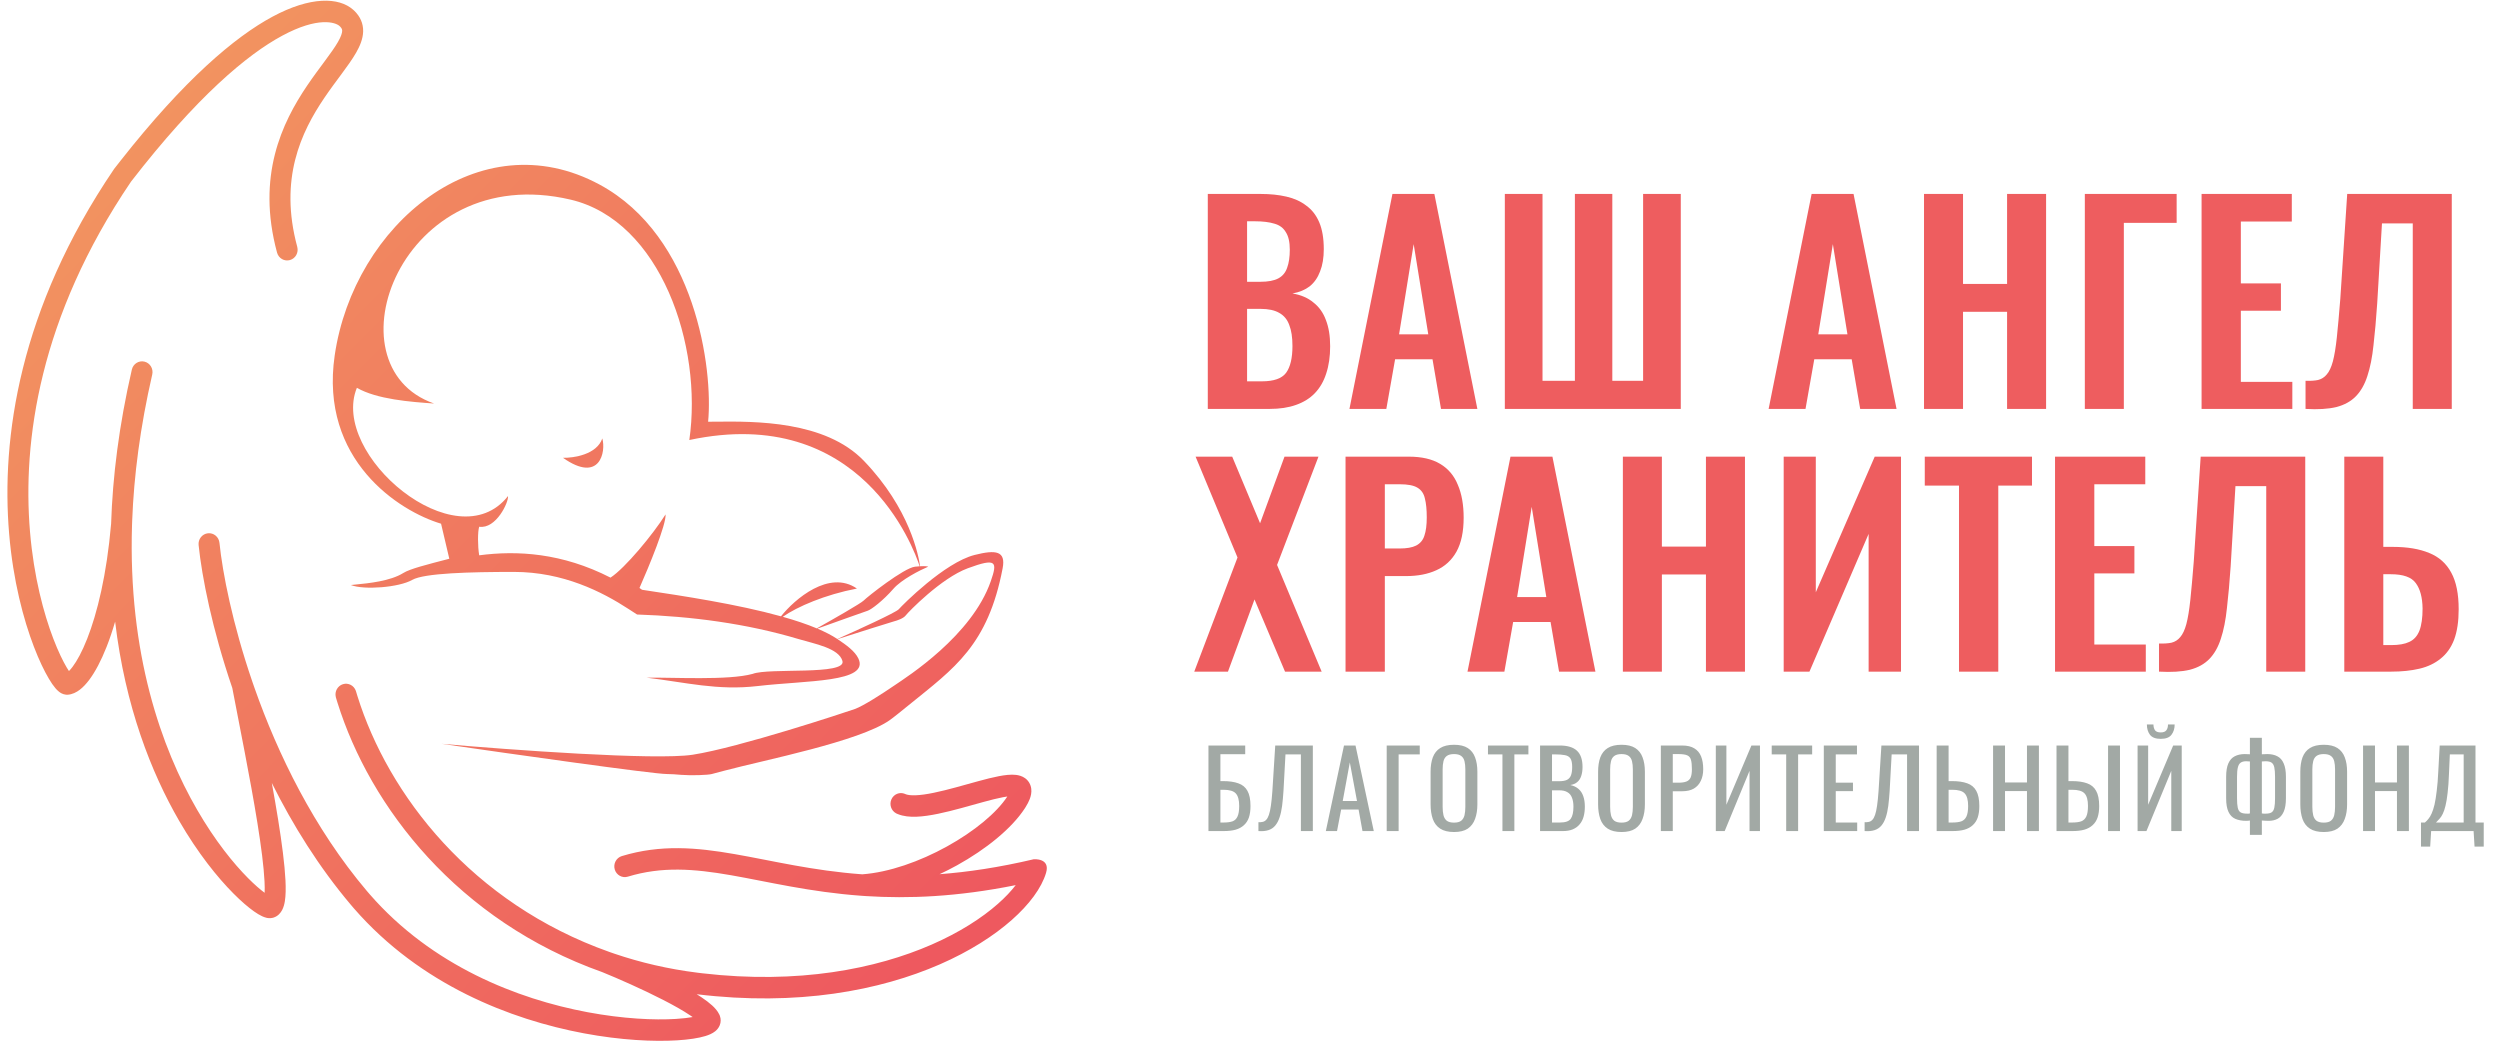
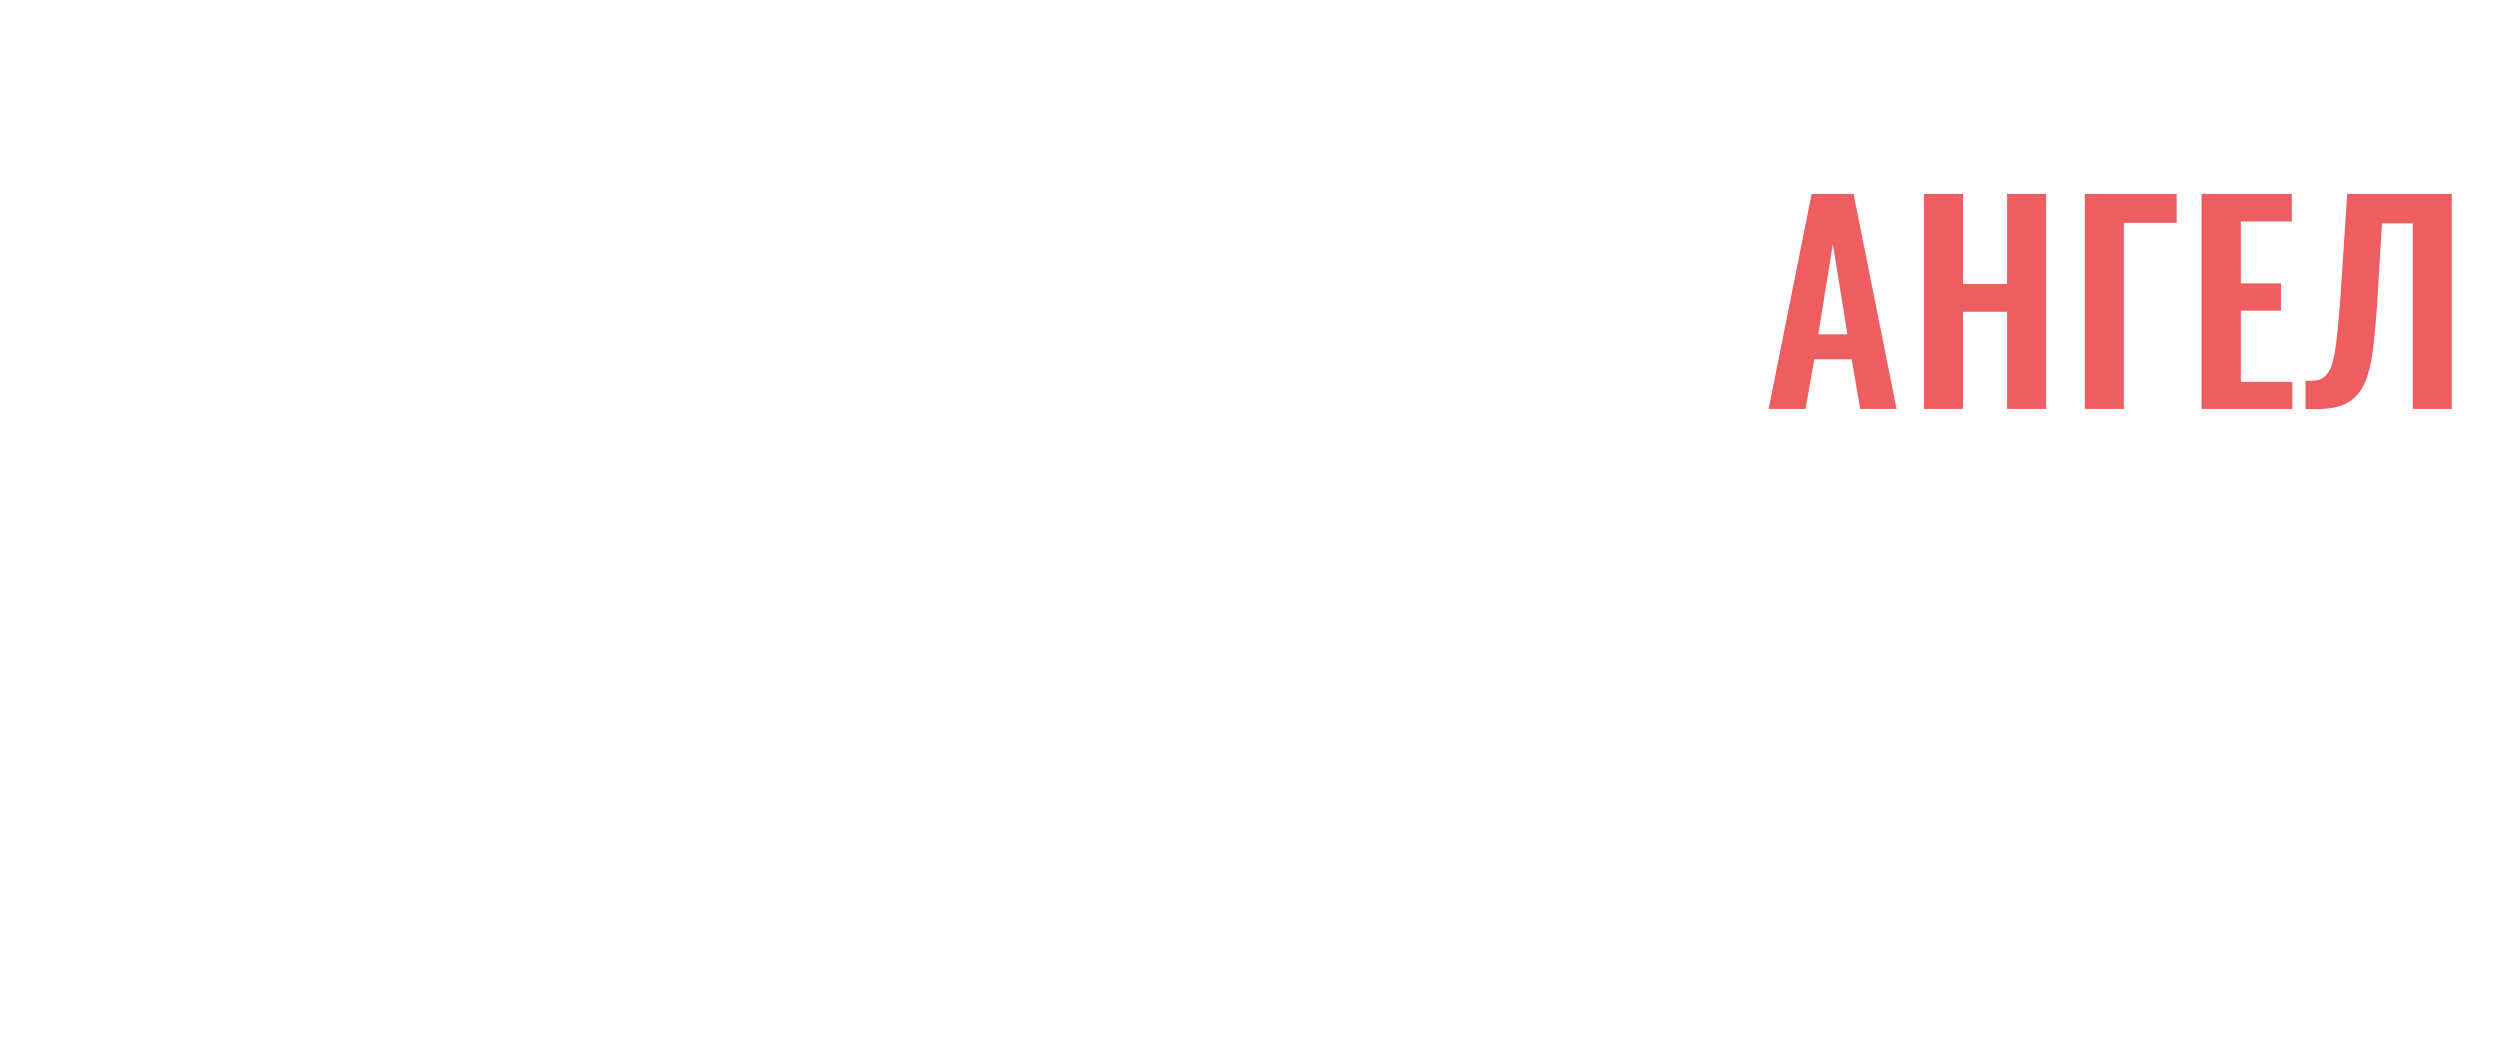
<svg xmlns="http://www.w3.org/2000/svg" width="162" height="68" viewBox="0 0 162 68" fill="none">
-   <path d="M78.265 26.498V12.568H81.688C82.307 12.568 82.863 12.625 83.356 12.74C83.86 12.854 84.29 13.049 84.646 13.324C85.013 13.588 85.293 13.949 85.488 14.408C85.683 14.867 85.781 15.446 85.781 16.145C85.781 16.707 85.701 17.188 85.54 17.59C85.391 17.991 85.167 18.312 84.869 18.553C84.571 18.782 84.199 18.937 83.751 19.017C84.302 19.109 84.755 19.304 85.11 19.602C85.477 19.888 85.746 20.267 85.918 20.737C86.102 21.207 86.194 21.774 86.194 22.439C86.194 23.105 86.108 23.695 85.936 24.211C85.775 24.715 85.528 25.14 85.196 25.484C84.875 25.816 84.468 26.068 83.975 26.24C83.493 26.412 82.926 26.498 82.272 26.498H78.265ZM80.811 24.71H81.774C82.542 24.71 83.064 24.526 83.339 24.159C83.614 23.781 83.751 23.202 83.751 22.422C83.751 21.86 83.683 21.408 83.545 21.064C83.419 20.708 83.201 20.445 82.891 20.273C82.593 20.101 82.192 20.015 81.688 20.015H80.811V24.71ZM80.811 18.26H81.67C82.175 18.26 82.565 18.186 82.84 18.037C83.115 17.888 83.304 17.658 83.407 17.349C83.522 17.039 83.579 16.649 83.579 16.179C83.579 15.686 83.493 15.308 83.321 15.044C83.161 14.769 82.914 14.586 82.582 14.494C82.249 14.391 81.825 14.339 81.309 14.339H80.811V18.26ZM87.444 26.498L90.23 12.568H92.947L95.733 26.498H93.377L92.827 23.282H90.402L89.834 26.498H87.444ZM90.66 21.666H92.552L91.606 15.818L90.66 21.666ZM97.513 26.498V12.568H99.955V24.675H102.053V12.568H104.478V24.675H106.473V12.568H108.915V26.498H97.513Z" fill="#EE5D5F" />
  <path d="M114.607 26.498L117.393 12.568H120.11L122.896 26.498H120.54L119.99 23.282H117.565L116.997 26.498H114.607ZM117.823 21.666H119.715L118.769 15.818L117.823 21.666ZM124.676 26.498V12.568H127.204V18.398H130.059V12.568H132.587V26.498H130.059V20.204H127.204V26.498H124.676ZM135.097 26.498V12.568H141.047V14.442H137.625V26.498H135.097ZM142.662 26.498V12.568H148.509V14.356H145.207V18.363H147.804V20.135H145.207V24.744H148.543V26.498H142.662ZM149.399 26.498V24.675C149.72 24.687 149.989 24.669 150.207 24.624C150.436 24.566 150.626 24.446 150.775 24.262C150.935 24.079 151.067 23.798 151.17 23.42C151.273 23.03 151.359 22.508 151.428 21.855C151.497 21.201 151.571 20.37 151.652 19.361L152.099 12.568H158.875V26.498H156.347V14.477H154.352L154.042 19.671C153.973 20.691 153.893 21.591 153.802 22.371C153.721 23.15 153.589 23.815 153.406 24.366C153.234 24.905 152.987 25.34 152.666 25.673C152.345 26.005 151.921 26.24 151.394 26.378C150.866 26.504 150.201 26.544 149.399 26.498Z" fill="#EE5D5F" />
-   <path d="M77.388 43.522L80.191 36.126L77.474 29.591H79.847L81.653 33.908L83.236 29.591H85.437L82.754 36.608L85.643 43.522H83.27L81.292 38.844L79.572 43.522H77.388ZM87.191 43.522V29.591H91.285C92.122 29.591 92.798 29.746 93.314 30.055C93.841 30.365 94.225 30.818 94.466 31.414C94.719 31.999 94.845 32.71 94.845 33.547C94.845 34.452 94.69 35.186 94.38 35.748C94.071 36.298 93.635 36.7 93.073 36.952C92.523 37.204 91.869 37.33 91.113 37.33H89.737V43.522H87.191ZM89.737 35.542H90.7C91.159 35.542 91.514 35.479 91.766 35.352C92.03 35.215 92.208 35.003 92.299 34.716C92.403 34.418 92.454 34.022 92.454 33.529C92.454 33.025 92.414 32.618 92.334 32.308C92.265 31.987 92.104 31.752 91.852 31.603C91.611 31.454 91.227 31.38 90.7 31.38H89.737V35.542ZM95.094 43.522L97.88 29.591H100.597L103.383 43.522H101.027L100.477 40.306H98.052L97.484 43.522H95.094ZM98.309 38.689H100.201L99.255 32.842L98.309 38.689ZM105.162 43.522V29.591H107.69V35.421H110.545V29.591H113.074V43.522H110.545V37.227H107.69V43.522H105.162ZM115.583 43.522V29.591H117.664V38.379L121.482 29.591H123.185V43.522H121.087V34.596L117.252 43.522H115.583ZM126.943 43.522V31.466H124.725V29.591H131.673V31.466H129.489V43.522H126.943ZM133.166 43.522V29.591H139.014V31.38H135.712V35.387H138.309V37.158H135.712V41.767H139.048V43.522H133.166ZM139.904 43.522V41.699C140.225 41.71 140.494 41.693 140.712 41.647C140.941 41.59 141.13 41.469 141.279 41.286C141.44 41.102 141.572 40.822 141.675 40.443C141.778 40.053 141.864 39.532 141.933 38.878C142.002 38.224 142.076 37.393 142.156 36.384L142.604 29.591H149.38V43.522H146.852V31.5H144.857L144.547 36.694C144.478 37.714 144.398 38.614 144.306 39.394C144.226 40.174 144.094 40.839 143.911 41.389C143.739 41.928 143.492 42.364 143.171 42.696C142.85 43.029 142.426 43.264 141.899 43.401C141.371 43.527 140.706 43.567 139.904 43.522ZM151.91 43.522V29.591H154.438V35.438H155.057C155.997 35.438 156.783 35.57 157.413 35.834C158.044 36.086 158.52 36.51 158.841 37.107C159.162 37.691 159.322 38.483 159.322 39.48C159.322 40.26 159.225 40.913 159.03 41.441C158.835 41.956 158.543 42.369 158.153 42.679C157.774 42.988 157.316 43.206 156.777 43.332C156.238 43.459 155.63 43.522 154.954 43.522H151.91ZM154.438 41.802H154.954C155.447 41.802 155.837 41.733 156.123 41.595C156.422 41.458 156.639 41.217 156.777 40.873C156.915 40.518 156.983 40.036 156.983 39.428C156.972 38.706 156.823 38.156 156.536 37.777C156.261 37.399 155.722 37.21 154.92 37.21H154.438V41.802Z" fill="#EE5D5F" />
-   <path d="M78.308 53.853V48.309H80.69V48.871H79.082V50.616H79.253C79.654 50.616 79.985 50.664 80.245 50.76C80.51 50.851 80.706 51.013 80.834 51.246C80.966 51.478 81.032 51.807 81.032 52.231C81.032 52.519 80.998 52.765 80.93 52.971C80.861 53.171 80.754 53.338 80.608 53.47C80.466 53.602 80.286 53.701 80.067 53.764C79.853 53.824 79.595 53.853 79.294 53.853H78.308ZM79.082 53.299H79.3C79.529 53.299 79.716 53.274 79.862 53.224C80.012 53.169 80.122 53.064 80.19 52.909C80.263 52.754 80.3 52.526 80.3 52.224C80.3 51.846 80.227 51.577 80.081 51.417C79.939 51.257 79.672 51.177 79.28 51.177H79.082V53.299ZM81.546 53.853V53.279C81.647 53.283 81.738 53.276 81.82 53.258C81.907 53.24 81.982 53.196 82.046 53.128C82.115 53.059 82.174 52.952 82.224 52.806C82.274 52.66 82.318 52.462 82.354 52.211C82.391 51.96 82.423 51.643 82.45 51.259L82.635 48.309H85.072V53.853H84.298V48.884H83.299L83.169 51.259C83.146 51.615 83.116 51.937 83.08 52.224C83.043 52.507 82.988 52.756 82.915 52.971C82.847 53.18 82.753 53.356 82.635 53.498C82.521 53.635 82.375 53.733 82.197 53.792C82.019 53.851 81.802 53.872 81.546 53.853ZM85.914 53.853L87.091 48.309H87.837L89.021 53.853H88.289L88.036 52.457H86.906L86.639 53.853H85.914ZM87.009 51.903H87.933L87.468 49.404L87.009 51.903ZM89.858 53.853V48.309H92V48.884H90.631V53.853H89.858ZM94.222 53.915C93.848 53.915 93.549 53.842 93.325 53.696C93.102 53.55 92.942 53.342 92.846 53.073C92.75 52.799 92.702 52.48 92.702 52.115V50.014C92.702 49.649 92.75 49.336 92.846 49.076C92.947 48.811 93.106 48.611 93.325 48.474C93.549 48.332 93.848 48.261 94.222 48.261C94.596 48.261 94.893 48.332 95.112 48.474C95.331 48.615 95.488 48.816 95.584 49.076C95.684 49.336 95.734 49.649 95.734 50.014V52.122C95.734 52.482 95.684 52.797 95.584 53.066C95.488 53.336 95.331 53.545 95.112 53.696C94.893 53.842 94.596 53.915 94.222 53.915ZM94.222 53.306C94.427 53.306 94.582 53.265 94.687 53.183C94.792 53.096 94.863 52.977 94.9 52.827C94.936 52.672 94.954 52.491 94.954 52.286V49.856C94.954 49.651 94.936 49.475 94.9 49.329C94.863 49.179 94.792 49.065 94.687 48.987C94.582 48.905 94.427 48.864 94.222 48.864C94.016 48.864 93.859 48.905 93.75 48.987C93.645 49.065 93.574 49.179 93.537 49.329C93.501 49.475 93.483 49.651 93.483 49.856V52.286C93.483 52.491 93.501 52.672 93.537 52.827C93.574 52.977 93.645 53.096 93.75 53.183C93.859 53.265 94.016 53.306 94.222 53.306ZM97.358 53.853V48.884H96.42V48.309H99.041V48.884H98.131V53.853H97.358ZM99.796 53.853V48.309H101.069C101.32 48.309 101.537 48.337 101.72 48.392C101.907 48.446 102.062 48.531 102.185 48.645C102.308 48.759 102.399 48.905 102.459 49.083C102.518 49.256 102.548 49.462 102.548 49.699C102.548 49.927 102.518 50.126 102.459 50.294C102.404 50.459 102.317 50.589 102.199 50.684C102.085 50.78 101.936 50.842 101.754 50.869C101.977 50.919 102.158 51.006 102.294 51.129C102.431 51.248 102.532 51.403 102.596 51.595C102.664 51.782 102.698 52.008 102.698 52.272C102.698 52.51 102.671 52.726 102.616 52.923C102.561 53.119 102.475 53.285 102.356 53.422C102.242 53.559 102.094 53.666 101.911 53.744C101.733 53.817 101.521 53.853 101.275 53.853H99.796ZM100.57 53.299H101.09C101.437 53.299 101.667 53.219 101.781 53.059C101.9 52.895 101.959 52.633 101.959 52.272C101.959 52.04 101.927 51.846 101.863 51.691C101.804 51.531 101.706 51.412 101.569 51.335C101.437 51.252 101.256 51.212 101.028 51.212H100.57V53.299ZM100.57 50.623H101.028C101.247 50.623 101.418 50.593 101.542 50.534C101.665 50.47 101.751 50.37 101.802 50.233C101.852 50.096 101.877 49.918 101.877 49.699C101.877 49.443 101.838 49.258 101.761 49.144C101.683 49.03 101.562 48.96 101.398 48.932C101.234 48.9 101.019 48.884 100.754 48.884H100.57V50.623ZM105.076 53.915C104.702 53.915 104.403 53.842 104.18 53.696C103.956 53.55 103.796 53.342 103.7 53.073C103.605 52.799 103.557 52.48 103.557 52.115V50.014C103.557 49.649 103.605 49.336 103.7 49.076C103.801 48.811 103.961 48.611 104.18 48.474C104.403 48.332 104.702 48.261 105.076 48.261C105.45 48.261 105.747 48.332 105.966 48.474C106.185 48.615 106.343 48.816 106.438 49.076C106.539 49.336 106.589 49.649 106.589 50.014V52.122C106.589 52.482 106.539 52.797 106.438 53.066C106.343 53.336 106.185 53.545 105.966 53.696C105.747 53.842 105.45 53.915 105.076 53.915ZM105.076 53.306C105.282 53.306 105.437 53.265 105.542 53.183C105.647 53.096 105.717 52.977 105.754 52.827C105.79 52.672 105.809 52.491 105.809 52.286V49.856C105.809 49.651 105.79 49.475 105.754 49.329C105.717 49.179 105.647 49.065 105.542 48.987C105.437 48.905 105.282 48.864 105.076 48.864C104.871 48.864 104.713 48.905 104.604 48.987C104.499 49.065 104.428 49.179 104.392 49.329C104.355 49.475 104.337 49.651 104.337 49.856V52.286C104.337 52.491 104.355 52.672 104.392 52.827C104.428 52.977 104.499 53.096 104.604 53.183C104.713 53.265 104.871 53.306 105.076 53.306ZM107.623 53.853V48.309H108.999C109.332 48.309 109.596 48.371 109.793 48.494C109.993 48.613 110.139 48.786 110.231 49.014C110.322 49.242 110.368 49.519 110.368 49.843C110.368 50.135 110.315 50.388 110.21 50.602C110.11 50.817 109.959 50.983 109.758 51.102C109.558 51.216 109.307 51.273 109.006 51.273H108.396V53.853H107.623ZM108.396 50.719H108.752C108.976 50.719 109.152 50.694 109.279 50.643C109.407 50.593 109.498 50.507 109.553 50.383C109.608 50.255 109.635 50.078 109.635 49.849C109.635 49.585 109.615 49.382 109.574 49.24C109.537 49.099 109.457 49.001 109.334 48.946C109.211 48.891 109.019 48.864 108.759 48.864H108.396V50.719ZM111.185 53.853V48.309H111.87V52.149L113.492 48.309H114.046V53.853H113.369V49.952L111.76 53.853H111.185ZM115.745 53.853V48.884H114.807V48.309H117.428V48.884H116.518V53.853H115.745ZM118.183 53.853V48.309H120.332V48.884H118.957V50.719H120.072V51.266H118.957V53.299H120.346V53.853H118.183ZM120.827 53.853V53.279C120.927 53.283 121.018 53.276 121.101 53.258C121.187 53.24 121.263 53.196 121.326 53.128C121.395 53.059 121.454 52.952 121.504 52.806C121.555 52.66 121.598 52.462 121.634 52.211C121.671 51.96 121.703 51.643 121.73 51.259L121.915 48.309H124.352V53.853H123.578V48.884H122.579L122.449 51.259C122.426 51.615 122.396 51.937 122.36 52.224C122.323 52.507 122.269 52.756 122.196 52.971C122.127 53.18 122.034 53.356 121.915 53.498C121.801 53.635 121.655 53.733 121.477 53.792C121.299 53.851 121.082 53.872 120.827 53.853ZM125.495 53.853V48.309H126.269V50.616H126.488C126.889 50.616 127.22 50.664 127.48 50.76C127.74 50.851 127.934 51.013 128.062 51.246C128.194 51.478 128.26 51.807 128.26 52.231C128.26 52.519 128.226 52.765 128.158 52.971C128.089 53.171 127.982 53.338 127.836 53.47C127.695 53.602 127.514 53.701 127.295 53.764C127.081 53.824 126.823 53.853 126.522 53.853H125.495ZM126.269 53.299H126.522C126.755 53.299 126.944 53.274 127.09 53.224C127.241 53.169 127.352 53.064 127.425 52.909C127.498 52.754 127.535 52.526 127.535 52.224C127.535 51.846 127.462 51.577 127.316 51.417C127.17 51.257 126.901 51.177 126.508 51.177H126.269V53.299ZM129.151 53.853V48.309H129.925V50.705H131.348V48.309H132.122V53.853H131.348V51.259H129.925V53.853H129.151ZM133.262 53.853V48.309H134.035V50.616H134.254C134.656 50.616 134.987 50.664 135.247 50.76C135.507 50.851 135.701 51.013 135.828 51.246C135.961 51.478 136.027 51.807 136.027 52.231C136.027 52.519 135.993 52.765 135.924 52.971C135.856 53.171 135.749 53.338 135.603 53.47C135.461 53.602 135.281 53.701 135.062 53.764C134.847 53.824 134.59 53.853 134.288 53.853H133.262ZM134.035 53.299H134.288C134.521 53.299 134.71 53.274 134.857 53.224C135.007 53.169 135.119 53.064 135.192 52.909C135.265 52.754 135.301 52.526 135.301 52.224C135.301 51.846 135.228 51.577 135.082 51.417C134.936 51.257 134.667 51.177 134.275 51.177H134.035V53.299ZM136.602 53.853V48.309H137.375V53.853H136.602ZM138.515 53.853V48.309H139.2V52.149L140.822 48.309H141.376V53.853H140.699V49.952L139.09 53.853H138.515ZM140.014 47.878C139.686 47.878 139.453 47.789 139.316 47.611C139.184 47.433 139.118 47.212 139.118 46.947H139.542C139.546 47.111 139.583 47.239 139.651 47.331C139.724 47.417 139.845 47.461 140.014 47.461C140.188 47.461 140.309 47.415 140.377 47.324C140.45 47.232 140.486 47.107 140.486 46.947H140.918C140.918 47.212 140.849 47.433 140.712 47.611C140.58 47.789 140.347 47.878 140.014 47.878ZM145.794 54.1V53.169C145.771 53.174 145.735 53.178 145.685 53.183C145.634 53.187 145.591 53.19 145.555 53.19C145.276 53.19 145.039 53.146 144.843 53.059C144.651 52.973 144.505 52.822 144.405 52.608C144.304 52.393 144.254 52.099 144.254 51.725V50.342C144.254 49.973 144.302 49.681 144.398 49.466C144.494 49.252 144.63 49.099 144.808 49.008C144.991 48.912 145.208 48.864 145.459 48.864C145.523 48.864 145.586 48.866 145.65 48.871C145.714 48.871 145.762 48.873 145.794 48.877V47.81H146.568V48.877C146.613 48.873 146.67 48.871 146.739 48.871C146.807 48.866 146.866 48.864 146.917 48.864C147.177 48.864 147.396 48.912 147.574 49.008C147.756 49.099 147.893 49.254 147.984 49.473C148.08 49.687 148.128 49.977 148.128 50.342V51.725C148.128 52.094 148.08 52.386 147.984 52.601C147.889 52.815 147.756 52.968 147.587 53.059C147.419 53.146 147.227 53.19 147.012 53.19C146.939 53.19 146.866 53.187 146.793 53.183C146.72 53.178 146.645 53.174 146.568 53.169V54.1H145.794ZM145.602 52.724C145.639 52.724 145.675 52.724 145.712 52.724C145.748 52.72 145.776 52.715 145.794 52.71V49.343C145.753 49.338 145.712 49.336 145.671 49.336C145.63 49.331 145.591 49.329 145.555 49.329C145.404 49.329 145.285 49.359 145.199 49.418C145.112 49.477 145.05 49.58 145.014 49.726C144.977 49.872 144.959 50.078 144.959 50.342V51.725C144.959 51.989 144.975 52.195 145.007 52.341C145.039 52.487 145.1 52.587 145.192 52.642C145.283 52.697 145.42 52.724 145.602 52.724ZM146.821 52.724C146.985 52.724 147.111 52.697 147.197 52.642C147.284 52.587 147.343 52.487 147.375 52.341C147.407 52.195 147.423 51.989 147.423 51.725V50.342C147.423 50.078 147.407 49.872 147.375 49.726C147.343 49.58 147.284 49.477 147.197 49.418C147.111 49.359 146.98 49.329 146.807 49.329C146.766 49.329 146.725 49.331 146.684 49.336C146.643 49.336 146.604 49.338 146.568 49.343V52.71C146.599 52.715 146.638 52.72 146.684 52.724C146.73 52.724 146.775 52.724 146.821 52.724ZM150.579 53.915C150.205 53.915 149.906 53.842 149.683 53.696C149.459 53.55 149.299 53.342 149.203 53.073C149.108 52.799 149.06 52.48 149.06 52.115V50.014C149.06 49.649 149.108 49.336 149.203 49.076C149.304 48.811 149.464 48.611 149.683 48.474C149.906 48.332 150.205 48.261 150.579 48.261C150.953 48.261 151.25 48.332 151.469 48.474C151.688 48.615 151.845 48.816 151.941 49.076C152.042 49.336 152.092 49.649 152.092 50.014V52.122C152.092 52.482 152.042 52.797 151.941 53.066C151.845 53.336 151.688 53.545 151.469 53.696C151.25 53.842 150.953 53.915 150.579 53.915ZM150.579 53.306C150.785 53.306 150.94 53.265 151.045 53.183C151.15 53.096 151.22 52.977 151.257 52.827C151.293 52.672 151.312 52.491 151.312 52.286V49.856C151.312 49.651 151.293 49.475 151.257 49.329C151.22 49.179 151.15 49.065 151.045 48.987C150.94 48.905 150.785 48.864 150.579 48.864C150.374 48.864 150.216 48.905 150.107 48.987C150.002 49.065 149.931 49.179 149.895 49.329C149.858 49.475 149.84 49.651 149.84 49.856V52.286C149.84 52.491 149.858 52.672 149.895 52.827C149.931 52.977 150.002 53.096 150.107 53.183C150.216 53.265 150.374 53.306 150.579 53.306ZM153.126 53.853V48.309H153.899V50.705H155.323V48.309H156.096V53.853H155.323V51.259H153.899V53.853H153.126ZM156.88 54.86V53.299H157.134C157.211 53.235 157.287 53.158 157.36 53.066C157.437 52.975 157.508 52.856 157.572 52.71C157.64 52.56 157.702 52.368 157.757 52.136C157.811 51.898 157.859 51.602 157.9 51.246C157.946 50.89 157.98 50.459 158.003 49.952L158.092 48.309H160.412V53.299H160.946V54.86H160.351L160.289 53.853H157.538L157.476 54.86H156.88ZM157.852 53.299H159.646V48.884H158.749L158.694 50.137C158.676 50.63 158.646 51.045 158.605 51.383C158.569 51.716 158.523 51.992 158.468 52.211C158.418 52.425 158.359 52.601 158.29 52.738C158.227 52.87 158.156 52.977 158.078 53.059C158.005 53.142 157.93 53.221 157.852 53.299Z" fill="#A2A9A5" />
  <g clip-path="url(#clip0_612_24705)">
    <path d="M17.653 1.083C20.123 -0.246 21.96 -0.187 22.884 0.63L22.962 0.702C23.34 1.069 23.543 1.519 23.532 2.035C23.52 2.532 23.312 3.005 23.071 3.423C22.825 3.851 22.492 4.31 22.143 4.781C21.788 5.262 21.404 5.771 21.021 6.336C19.512 8.567 18.071 11.586 19.262 15.997C19.362 16.367 19.15 16.75 18.789 16.852C18.427 16.955 18.052 16.738 17.952 16.368C16.612 11.406 18.272 7.959 19.904 5.545C20.307 4.949 20.712 4.411 21.06 3.941C21.414 3.461 21.701 3.065 21.9 2.718C22.105 2.362 22.17 2.139 22.173 2.003C22.174 1.932 22.163 1.85 22.051 1.734L21.996 1.681C21.736 1.451 20.621 1.057 18.287 2.314C16.005 3.543 12.75 6.268 8.489 11.772C2.535 20.558 1.452 28.61 1.944 34.454C2.19 37.383 2.833 39.761 3.46 41.399C3.775 42.22 4.081 42.845 4.325 43.257C4.377 43.344 4.426 43.42 4.468 43.483C4.536 43.416 4.616 43.325 4.705 43.207C4.99 42.828 5.319 42.23 5.647 41.399C6.299 39.744 6.915 37.25 7.2 33.943C7.298 30.891 7.712 27.561 8.543 23.951C8.629 23.577 8.994 23.345 9.359 23.433C9.724 23.521 9.951 23.895 9.865 24.268C9.078 27.69 8.676 30.843 8.566 33.729L8.556 34.009C8.29 42.356 10.462 48.48 12.777 52.479C13.936 54.482 15.13 55.952 16.071 56.899C16.498 57.329 16.866 57.645 17.148 57.853C17.157 57.657 17.156 57.412 17.141 57.118C17.094 56.158 16.922 54.833 16.683 53.346C16.209 50.394 15.495 46.918 15.053 44.582C13.745 40.755 13.081 37.374 12.87 35.32C12.831 34.938 13.102 34.596 13.475 34.556C13.848 34.516 14.182 34.793 14.221 35.175C14.42 37.119 15.063 40.413 16.35 44.169L16.494 44.582C18.005 48.872 20.339 53.675 23.766 57.727L23.957 57.949C27.991 62.582 33.533 64.74 38.075 65.591C40.378 66.022 42.399 66.113 43.796 66.027C44.233 66 44.597 65.956 44.883 65.905C44.83 65.867 44.773 65.829 44.713 65.789C44.257 65.483 43.648 65.14 42.969 64.792C41.622 64.1 40.061 63.415 39.03 62.995C29.684 59.679 23.983 52.311 21.866 45.524L21.768 45.201L21.76 45.167C21.673 44.81 21.875 44.443 22.222 44.335C22.57 44.227 22.936 44.419 23.058 44.765L23.069 44.799L23.161 45.103C25.159 51.51 30.572 58.528 39.491 61.687L39.823 61.802C41.488 62.367 43.284 62.793 45.214 63.033L45.511 63.069C51.74 63.794 56.777 62.778 60.366 61.212C62.191 60.416 63.634 59.479 64.669 58.565C65.148 58.143 65.529 57.734 65.819 57.356C62.027 58.12 58.864 58.242 56.123 58.067L55.825 58.046C52.482 57.806 49.743 57.129 47.366 56.714C44.967 56.296 42.894 56.134 40.68 56.808C40.321 56.917 39.942 56.707 39.835 56.34C39.728 55.971 39.934 55.584 40.293 55.474C42.81 54.709 45.132 54.915 47.593 55.344C50.065 55.774 52.641 56.419 55.873 56.656C57.61 56.529 59.603 55.825 61.363 54.851C63.15 53.864 64.596 52.655 65.275 51.613C65.186 51.625 65.085 51.642 64.971 51.664C64.622 51.731 64.209 51.836 63.747 51.962C62.844 52.208 61.755 52.534 60.786 52.733C60.298 52.834 59.813 52.909 59.372 52.925C58.97 52.938 58.544 52.905 58.171 52.75L58.098 52.718L58.067 52.703C57.749 52.532 57.613 52.134 57.765 51.796C57.916 51.458 58.301 51.304 58.634 51.441L58.666 51.455L58.71 51.473C58.825 51.514 59.023 51.545 59.327 51.534C59.661 51.523 60.065 51.464 60.518 51.37C61.432 51.182 62.444 50.878 63.398 50.619C63.865 50.491 64.32 50.374 64.72 50.298C65.105 50.224 65.508 50.172 65.846 50.214C66.016 50.235 66.233 50.288 66.427 50.428C66.646 50.587 66.789 50.826 66.825 51.107C66.857 51.356 66.799 51.59 66.727 51.779C66.662 51.951 66.568 52.127 66.454 52.308L66.405 52.386C65.55 53.696 63.886 55.037 62.01 56.075C61.645 56.276 61.268 56.468 60.884 56.648C62.721 56.509 64.74 56.209 66.982 55.681C66.982 55.681 68.078 55.581 67.784 56.563C67.491 57.544 66.698 58.611 65.558 59.618C64.402 60.638 62.835 61.647 60.9 62.491C57.044 64.174 51.696 65.224 45.146 64.426C45.254 64.493 45.358 64.559 45.457 64.625C45.716 64.798 45.953 64.976 46.146 65.152C46.313 65.305 46.501 65.505 46.613 65.745L46.635 65.793L46.649 65.832C46.719 66.025 46.718 66.238 46.641 66.434C46.567 66.62 46.444 66.746 46.348 66.824C46.162 66.975 45.925 67.069 45.711 67.135C45.262 67.273 44.629 67.368 43.877 67.414C42.361 67.507 40.23 67.408 37.83 66.958C33.111 66.074 27.246 63.816 22.942 58.873L22.739 58.636C20.655 56.171 18.966 53.451 17.614 50.737C17.761 51.548 17.901 52.352 18.024 53.12C18.264 54.618 18.448 56.007 18.499 57.048C18.524 57.563 18.518 58.034 18.458 58.405C18.428 58.587 18.377 58.791 18.281 58.973C18.189 59.147 18.019 59.364 17.734 59.457L17.675 59.474C17.501 59.518 17.347 59.492 17.26 59.471C17.162 59.447 17.068 59.41 16.987 59.373C16.825 59.298 16.646 59.19 16.462 59.06C16.089 58.797 15.629 58.405 15.118 57.889C14.092 56.856 12.826 55.292 11.608 53.188C9.809 50.079 8.114 45.788 7.46 40.283C7.284 40.888 7.098 41.433 6.906 41.919C6.55 42.822 6.166 43.543 5.782 44.055C5.59 44.31 5.385 44.532 5.167 44.698C4.955 44.859 4.685 45.001 4.377 45.019L4.28 45.016C4.056 44.996 3.894 44.879 3.824 44.824C3.736 44.755 3.657 44.673 3.59 44.594C3.454 44.435 3.31 44.224 3.165 43.979C2.871 43.484 2.532 42.784 2.196 41.907C1.524 40.15 0.849 37.641 0.591 34.574C0.073 28.426 1.227 20.04 7.383 10.964L7.408 10.929L7.812 10.413C11.947 5.157 15.212 2.398 17.653 1.083Z" fill="url(#paint0_linear_612_24705)" />
    <path d="M39.029 28.411C39.275 29.251 38.886 31.356 36.481 29.666C37.185 29.681 38.678 29.45 39.029 28.411Z" fill="url(#paint1_linear_612_24705)" />
-     <path fill-rule="evenodd" clip-rule="evenodd" d="M21.688 23.034C22.923 14.553 31.077 7.759 38.855 11.962C45.078 15.325 46.215 23.926 45.886 27.328C46.05 27.328 46.23 27.326 46.421 27.324C48.916 27.3 53.474 27.257 55.979 29.862C58.975 32.978 59.532 36.05 59.619 36.694C59.96 36.675 60.111 36.701 60.147 36.721C59.613 36.948 58.415 37.553 57.889 38.158C57.231 38.914 56.46 39.504 56.214 39.58C56.025 39.639 54.075 40.336 52.966 40.734C53.463 40.945 53.901 41.169 54.261 41.408C55.567 40.828 58.058 39.689 58.241 39.479C58.477 39.208 61.209 36.452 63.155 35.961C64.548 35.609 65.184 35.704 64.971 36.824C64.019 41.817 61.816 43.315 58.974 45.621C58.315 46.155 57.861 46.523 57.632 46.681C55.648 48.052 49.6 49.236 46.964 49.934C46.58 50.035 46.289 50.112 46.124 50.157C45.883 50.223 44.808 50.265 44.139 50.21C43.817 50.183 43.504 50.157 43.214 50.157C42.318 50.157 33.106 48.852 28.612 48.199C33.037 48.59 42.486 49.277 44.883 48.907C47.879 48.444 54.842 46.14 55.394 45.944C55.945 45.748 57.191 44.94 57.981 44.401C58.772 43.862 62.977 41.198 64.203 37.662C64.642 36.396 64.583 36.132 62.711 36.824C60.986 37.46 58.844 39.673 58.7 39.869C58.556 40.065 58.182 40.2 57.881 40.279C57.648 40.34 55.439 41.043 54.272 41.416C54.854 41.804 55.394 42.195 55.621 42.666C56.374 44.23 52.275 44.085 49.096 44.456C46.489 44.76 44.44 44.216 41.896 43.913C43.602 43.885 47.197 44.103 48.772 43.667C49.831 43.257 54.851 43.776 54.591 42.833C54.36 41.999 52.773 41.718 51.764 41.416C48.37 40.401 44.789 39.937 41.283 39.82C41.276 39.815 40.926 39.59 40.733 39.465C39.019 38.349 36.498 37.06 33.304 37.06C30.477 37.06 27.486 37.135 26.711 37.578C25.849 38.07 23.58 38.243 22.736 37.91C22.825 37.9 22.932 37.889 23.052 37.877C23.864 37.798 25.291 37.66 26.135 37.13C26.564 36.861 27.651 36.587 29.115 36.207L28.581 33.936C25.872 33.129 20.7 29.819 21.688 23.034ZM36.974 12.936C25.943 10.351 21.126 23.715 28.128 26.148C26.607 26.045 24.424 25.878 23.126 25.13C21.36 29.447 29.585 36.387 32.919 32.145C32.972 32.526 32.153 34.295 31.051 34.134C30.95 34.448 30.952 35.388 31.051 35.984C33.506 35.659 36.424 35.824 39.561 37.43C40.503 36.818 42.314 34.63 43.129 33.334C43.178 33.98 42.061 36.693 41.438 38.101C41.494 38.139 41.55 38.178 41.605 38.217L41.752 38.24C44.219 38.612 47.759 39.145 50.608 39.937C51.495 38.826 53.729 36.898 55.528 38.138C53.47 38.533 51.662 39.31 50.724 39.969C51.53 40.197 52.279 40.446 52.929 40.719C53.951 40.147 55.784 39.101 55.968 38.914C56.207 38.669 58.577 36.798 59.295 36.721C59.408 36.709 59.508 36.701 59.596 36.696C59.21 35.516 55.776 26.144 44.668 28.513C45.552 22.395 42.804 14.303 36.974 12.936Z" fill="url(#paint2_linear_612_24705)" />
  </g>
  <defs>
    <linearGradient id="paint0_linear_612_24705" x1="9.004" y1="6.753" x2="67.53" y2="64.717" gradientUnits="userSpaceOnUse">
      <stop stop-color="#F29460" />
      <stop offset="0.91" stop-color="#EE595F" />
    </linearGradient>
    <linearGradient id="paint1_linear_612_24705" x1="9.004" y1="6.753" x2="67.53" y2="64.717" gradientUnits="userSpaceOnUse">
      <stop stop-color="#F29460" />
      <stop offset="0.91" stop-color="#EE595F" />
    </linearGradient>
    <linearGradient id="paint2_linear_612_24705" x1="9.004" y1="6.753" x2="67.53" y2="64.717" gradientUnits="userSpaceOnUse">
      <stop stop-color="#F29460" />
      <stop offset="0.91" stop-color="#EE595F" />
    </linearGradient>
    <clipPath id="clip0_612_24705">
-       <rect width="67.53" height="67.53" fill="white" transform="translate(0.342 -0)" />
-     </clipPath>
+       </clipPath>
  </defs>
</svg>